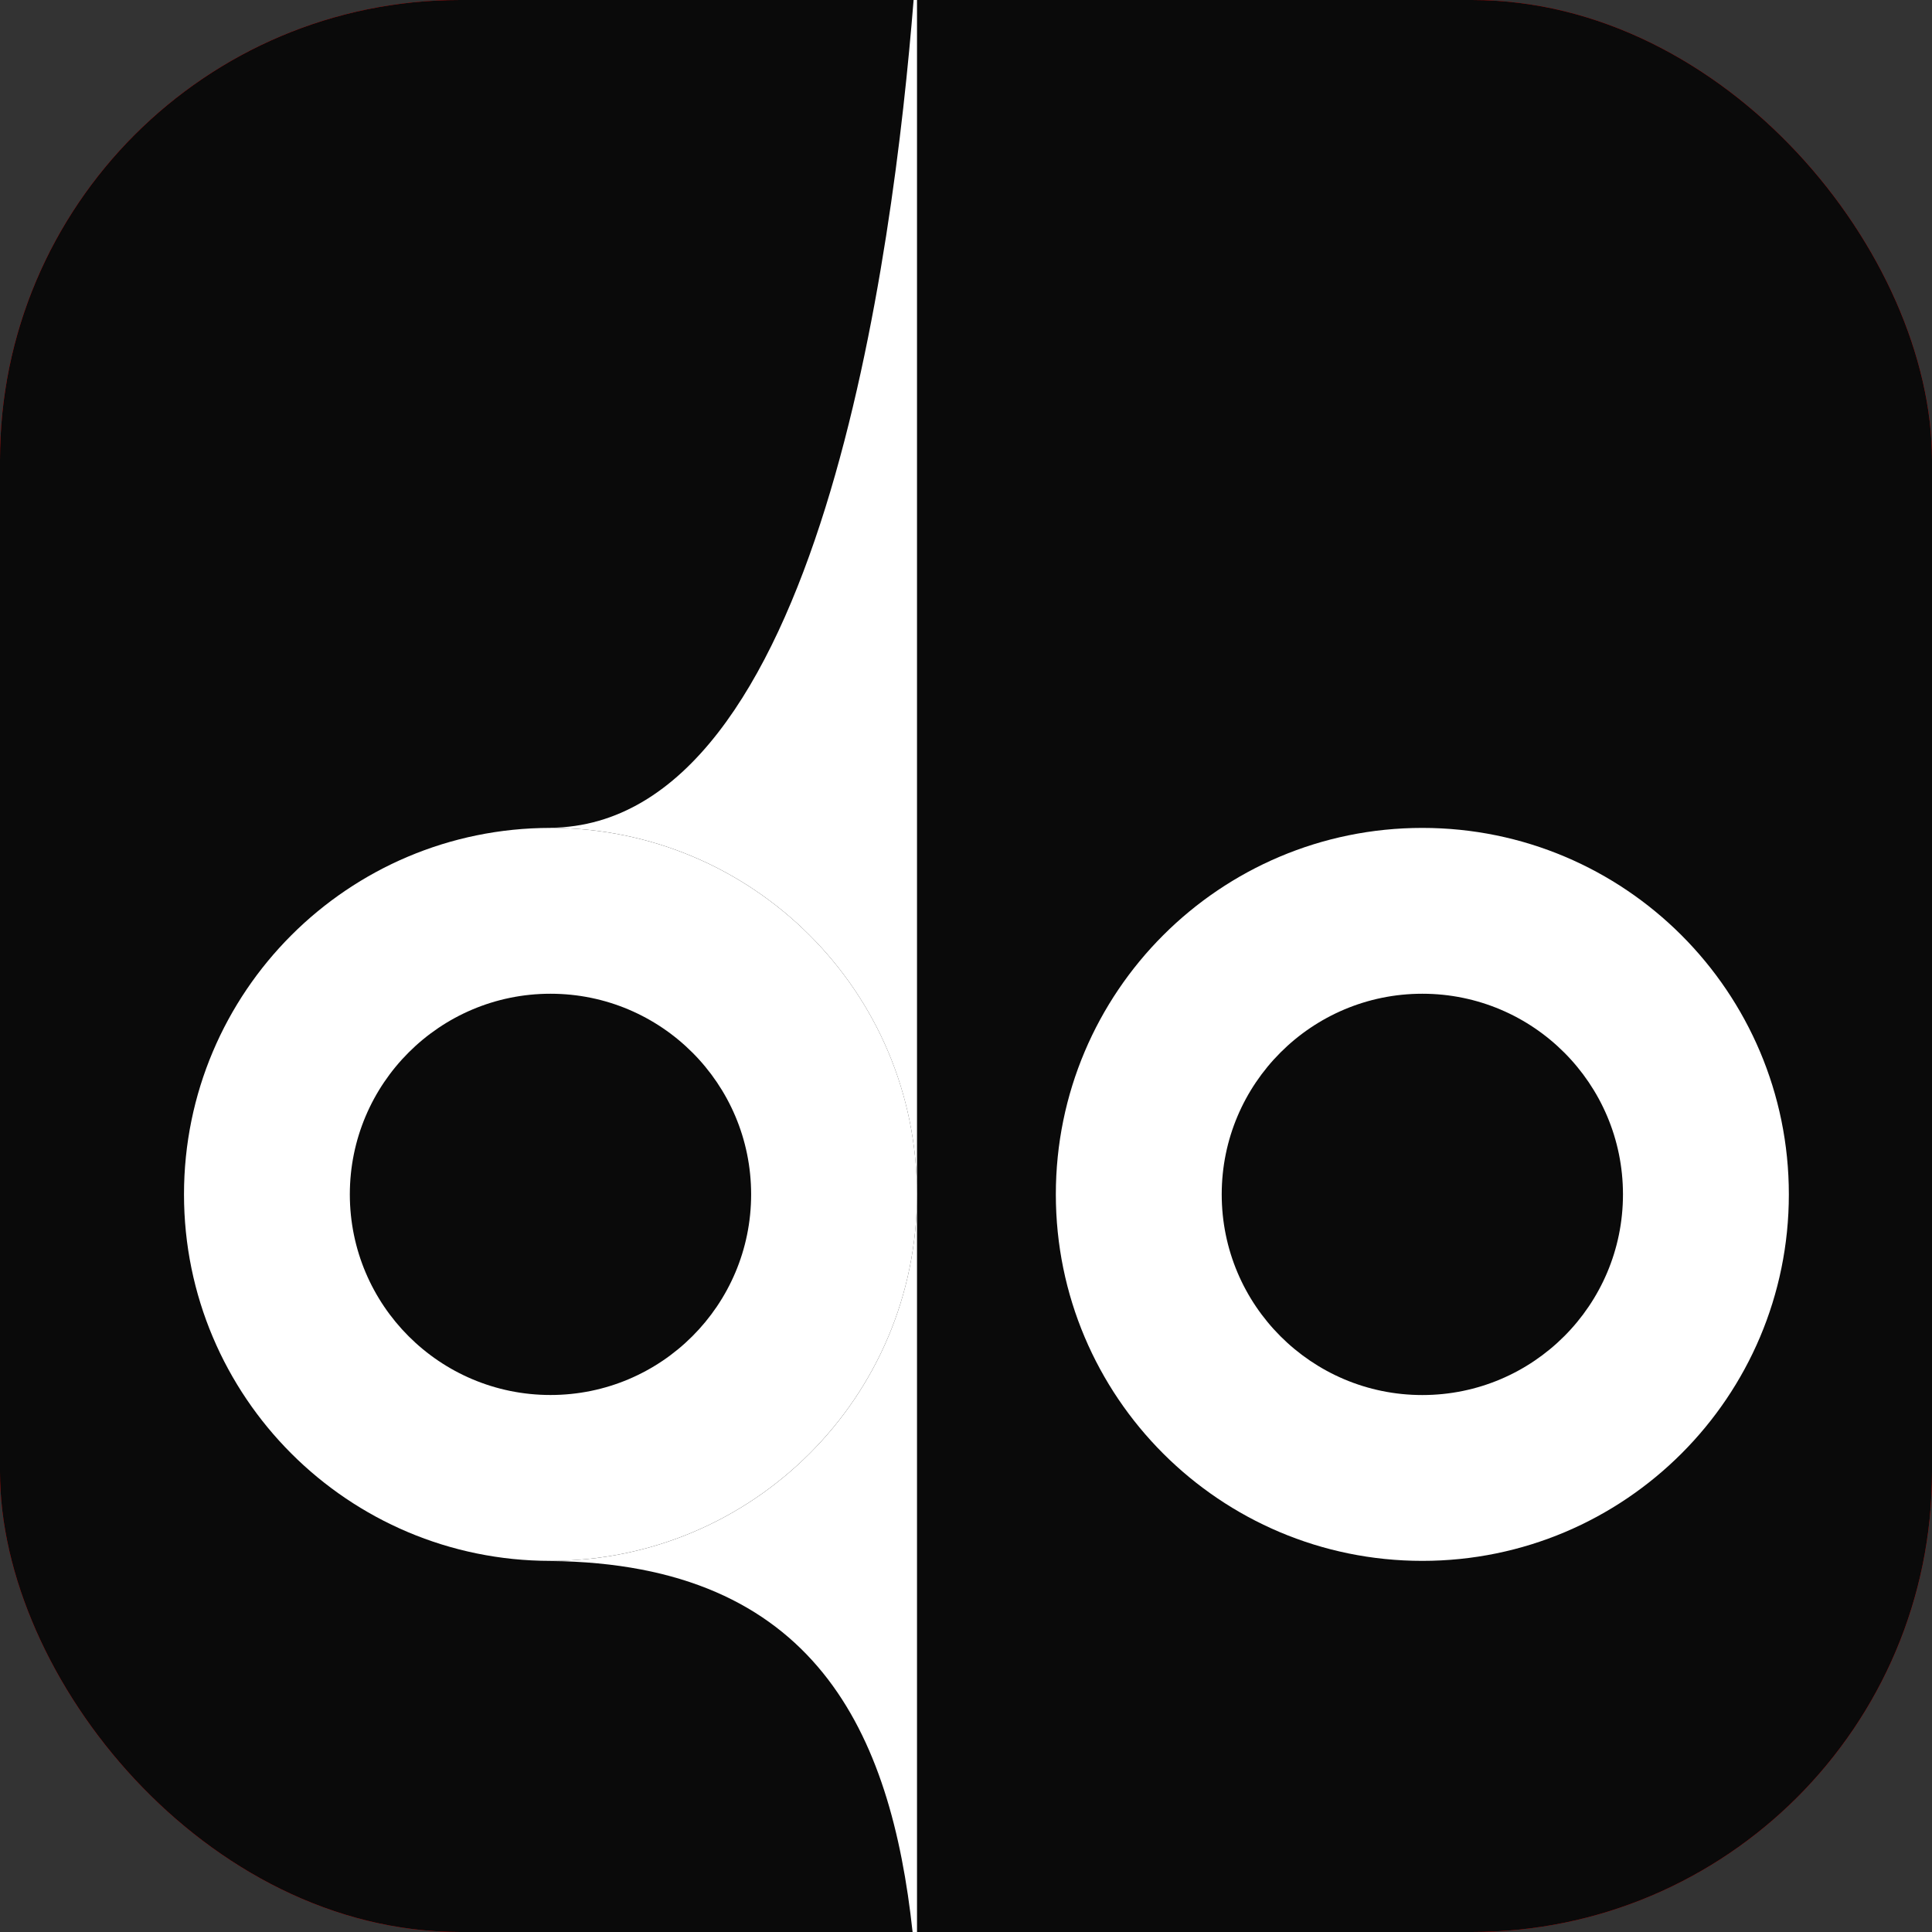
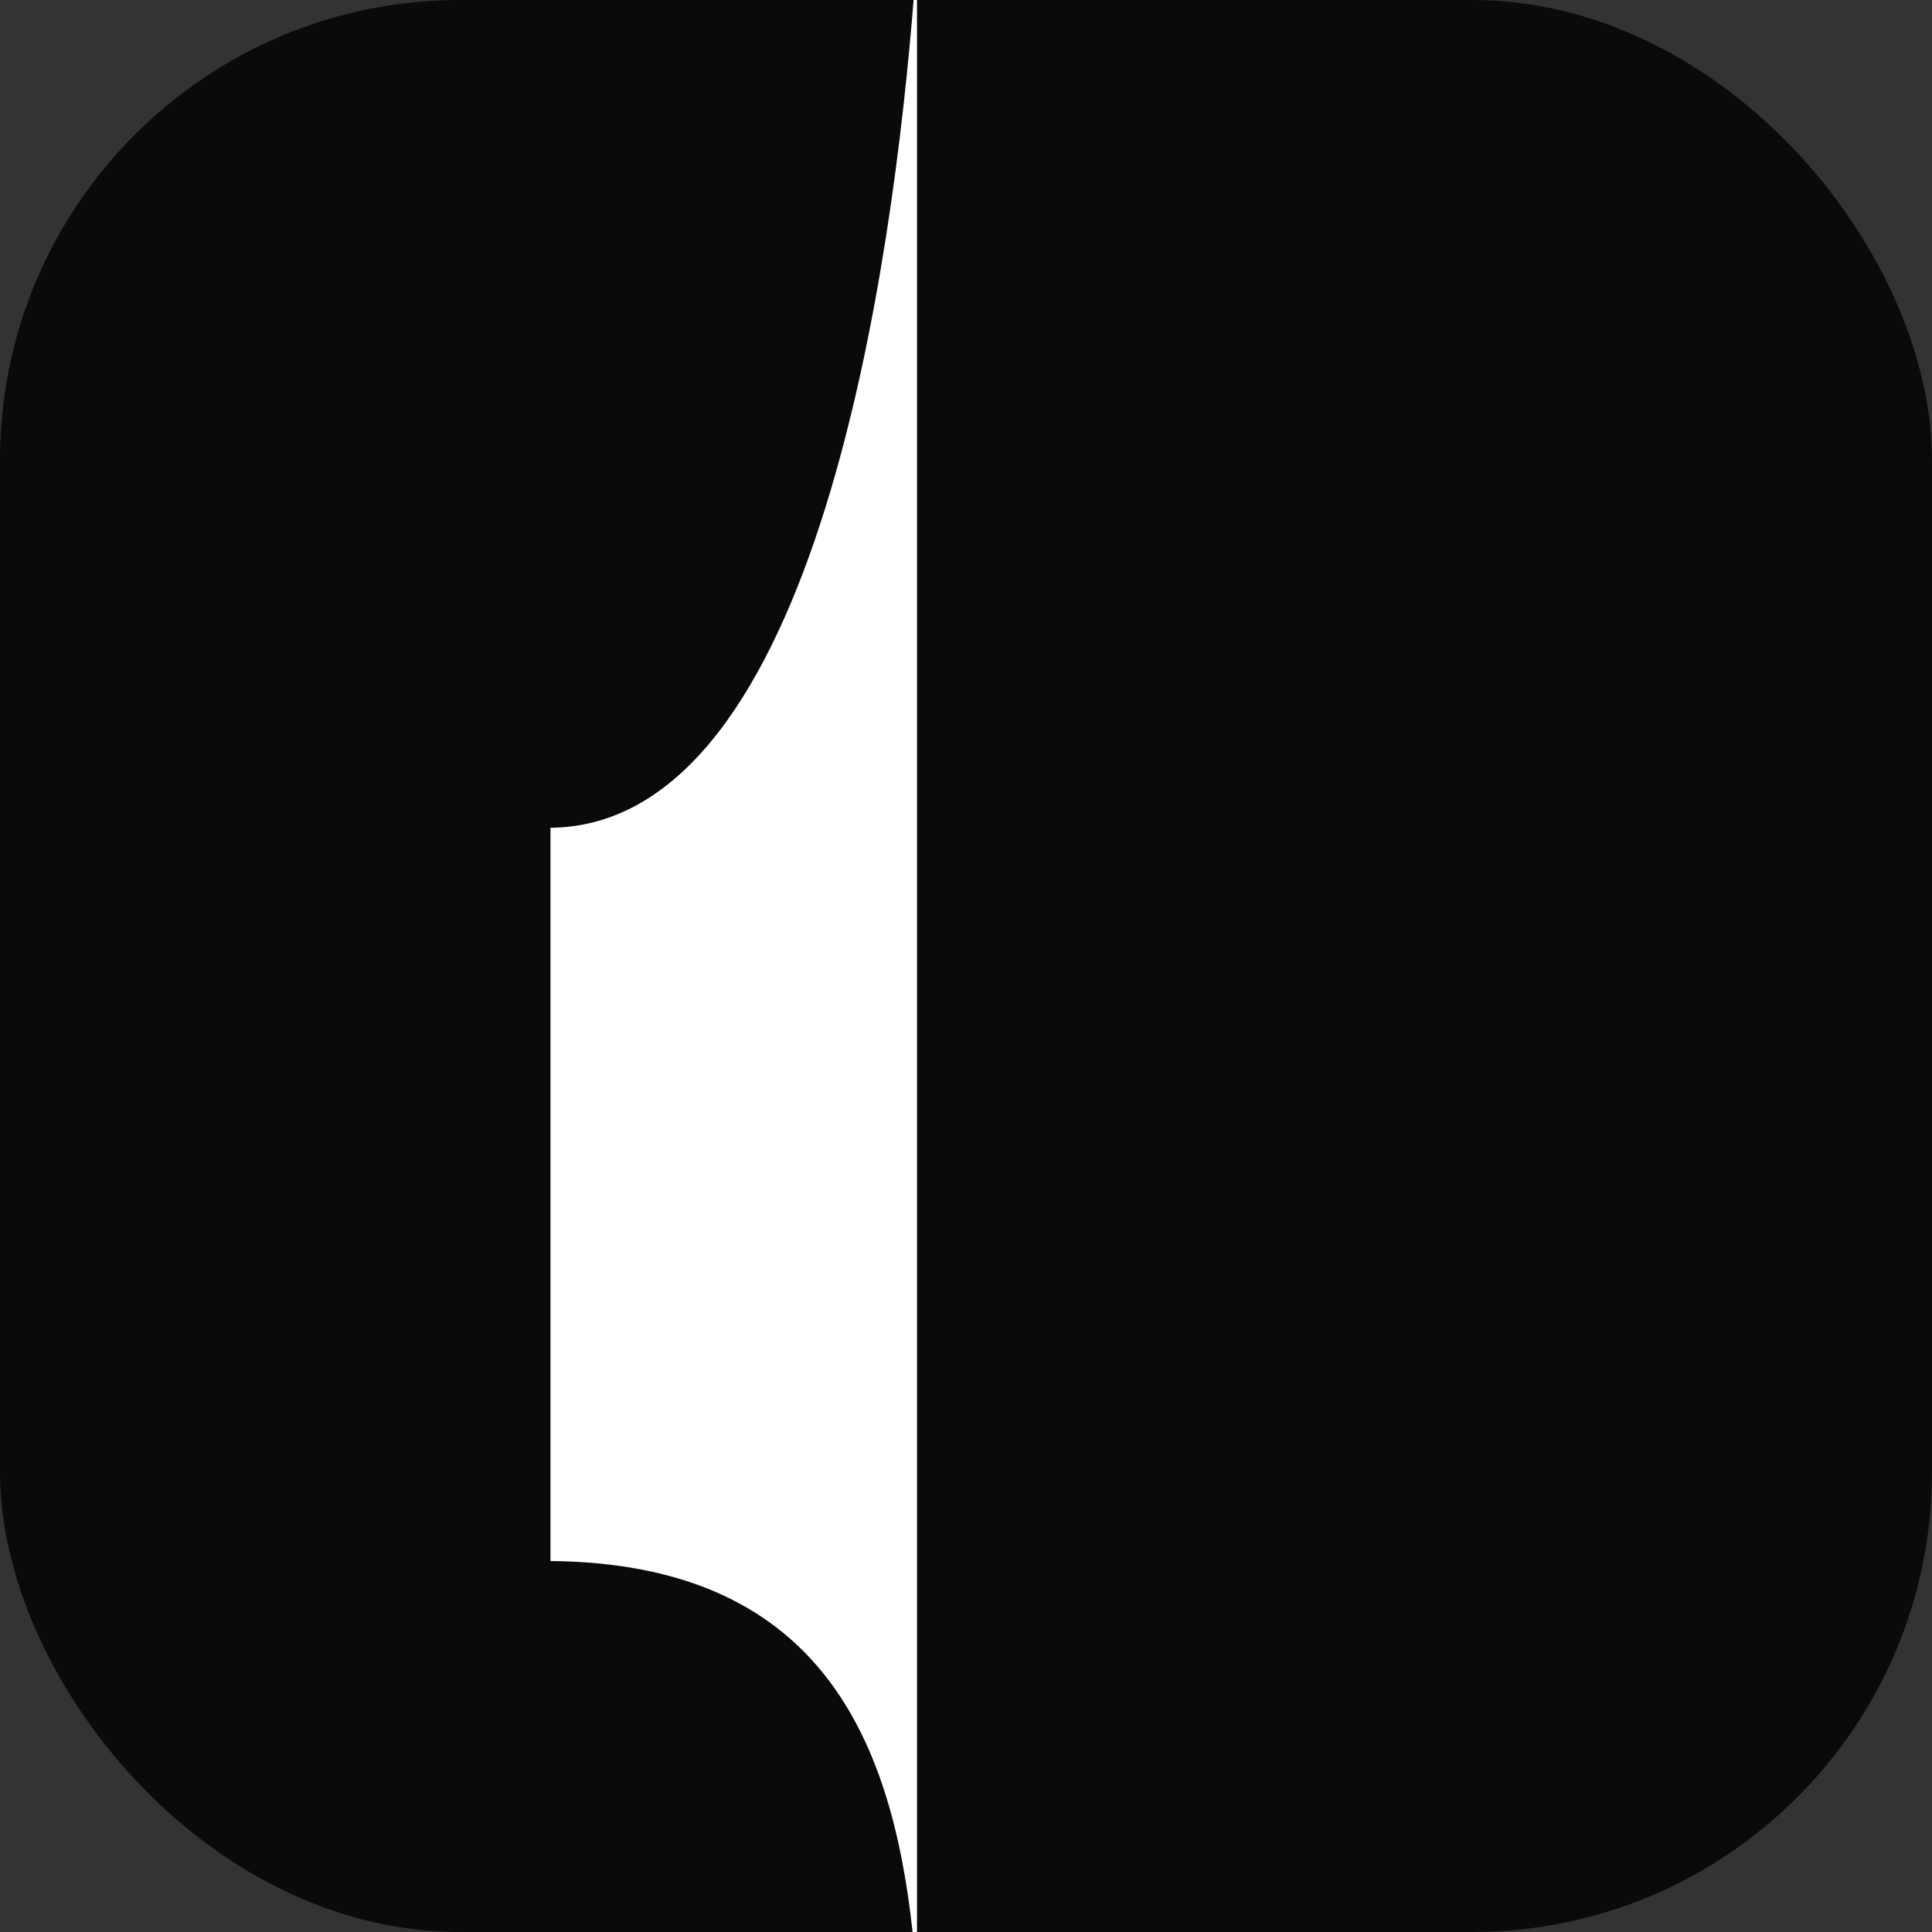
<svg xmlns="http://www.w3.org/2000/svg" width="42" height="42" viewBox="0 0 42 42" fill="none">
  <rect x="0" y="0" width="42" height="42" fill="#333333" stroke="none" />
-   <rect width="42" height="42" rx="10" fill="#FF0000" />
  <rect width="42" height="42" rx="10" fill="#0A0A0A" />
  <path d="M38.888 25.965C38.888 30.365 35.321 33.932 30.92 33.932C26.52 33.932 22.953 30.365 22.953 25.965C22.953 21.565 26.52 17.998 30.92 17.998C35.321 17.998 38.888 21.565 38.888 25.965Z" fill="#0A0A0A" />
-   <path d="M35.282 25.965C35.282 23.556 33.329 21.603 30.92 21.603C28.512 21.603 26.559 23.556 26.559 25.965C26.559 28.374 28.512 30.327 30.92 30.327V33.932C26.52 33.932 22.953 30.365 22.953 25.965C22.953 21.565 26.52 17.998 30.92 17.998C35.321 17.998 38.888 21.565 38.888 25.965C38.888 30.365 35.321 33.932 30.92 33.932V30.327C33.329 30.327 35.282 28.374 35.282 25.965Z" fill="white" />
  <path d="M19.935 42H19.839C19.37 37.669 17.727 33.99 11.967 33.935V17.995C17.816 17.939 19.421 5.498 19.861 0H19.935V42Z" fill="white" />
-   <path d="M19.934 25.965C19.934 30.365 16.367 33.932 11.967 33.932C7.567 33.932 4 30.365 4 25.965C4 21.565 7.567 17.998 11.967 17.998C16.367 17.998 19.934 21.565 19.934 25.965Z" fill="#0A0A0A" />
-   <path d="M11.967 17.998C16.367 17.998 19.935 21.565 19.935 25.965C19.934 30.365 16.367 33.932 11.967 33.932C7.567 33.932 4 30.365 4 25.965C4 21.565 7.567 17.998 11.967 17.998ZM11.967 21.603C9.558 21.603 7.605 23.556 7.605 25.965C7.606 28.374 9.558 30.326 11.967 30.326C14.376 30.326 16.329 28.374 16.329 25.965C16.329 23.556 14.376 21.603 11.967 21.603Z" fill="white" />
</svg>